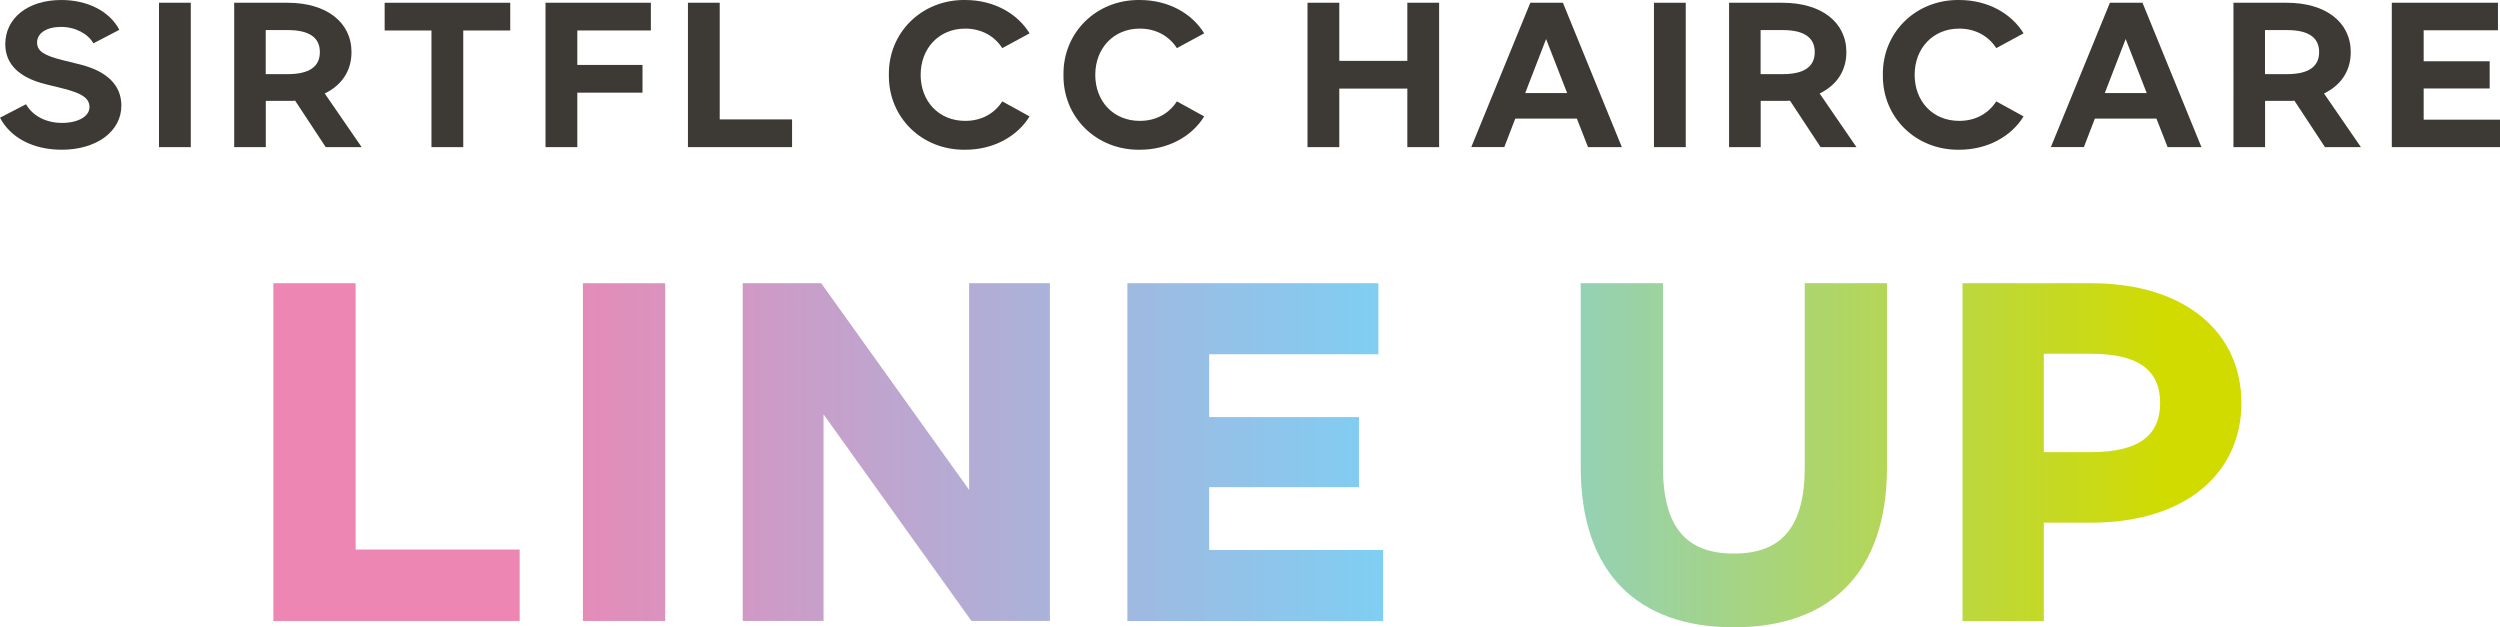
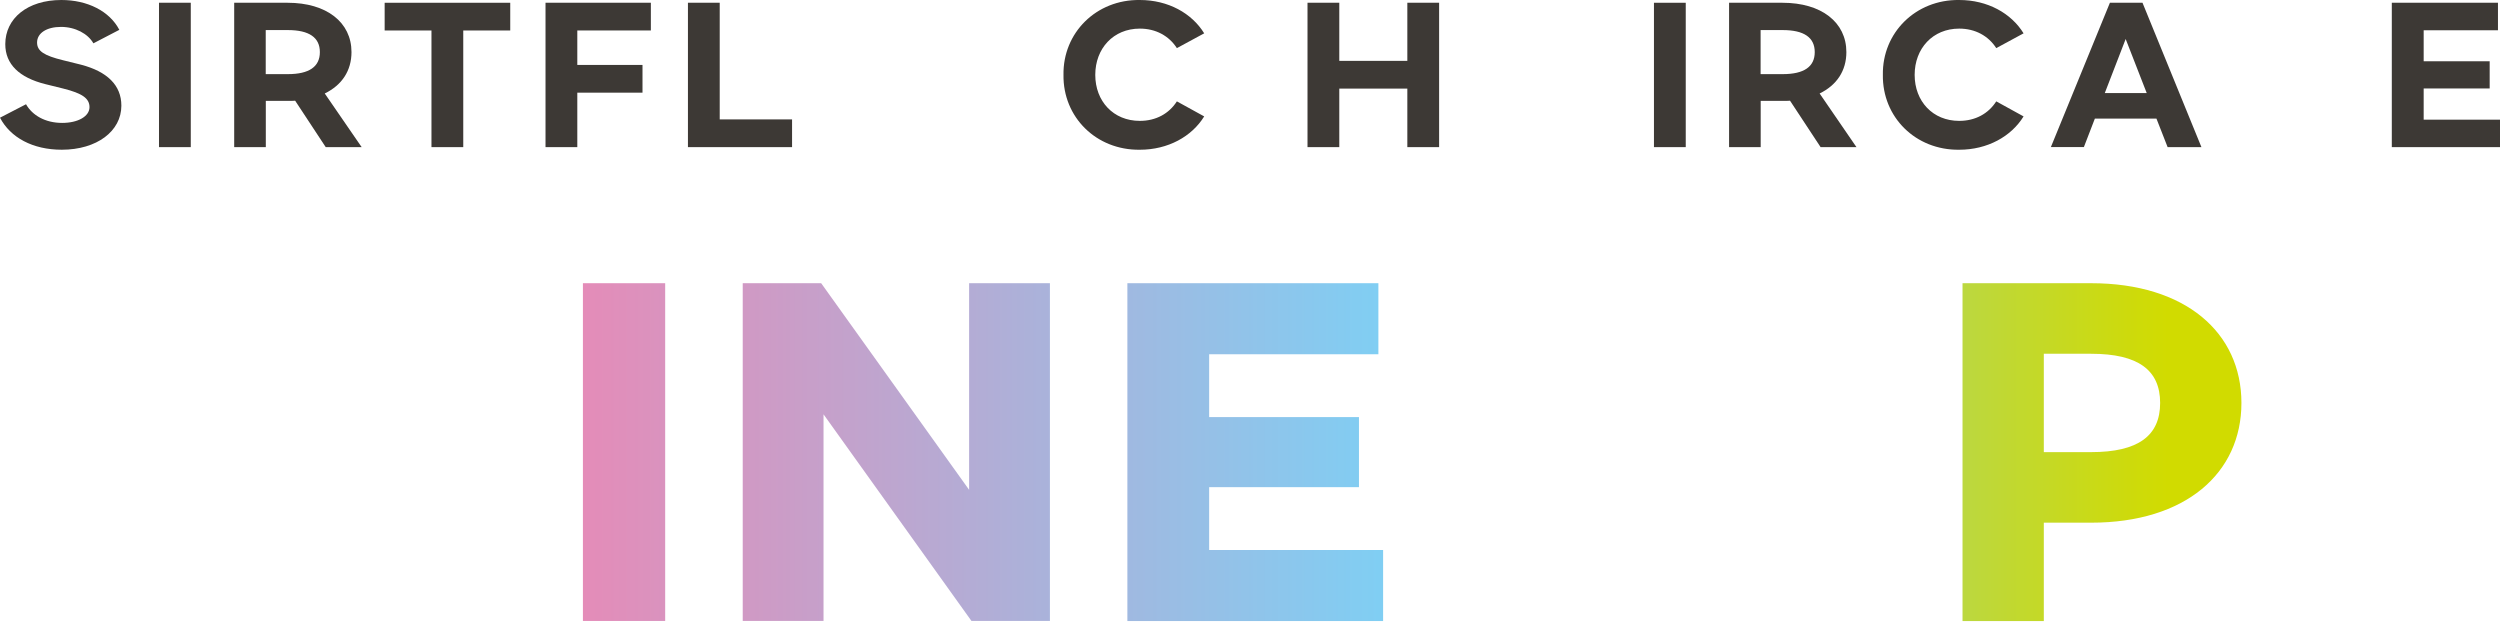
<svg xmlns="http://www.w3.org/2000/svg" xmlns:xlink="http://www.w3.org/1999/xlink" id="_レイヤー_2" viewBox="0 0 307.55 77.18">
  <defs>
    <style>.cls-1{fill:#3d3935;}.cls-2{fill:url(#_名称未設定グラデーション_97-3);}.cls-3{fill:url(#_名称未設定グラデーション_97-5);}.cls-4{fill:url(#_名称未設定グラデーション_97-2);}.cls-5{fill:url(#_名称未設定グラデーション_97-4);}.cls-6{fill:url(#_名称未設定グラデーション_97-6);}.cls-7{fill:url(#_名称未設定グラデーション_97);}</style>
    <linearGradient id="_名称未設定グラデーション_97" x1="25.65" y1="55.62" x2="274.13" y2="55.62" gradientUnits="userSpaceOnUse">
      <stop offset=".15" stop-color="#ed86b3" />
      <stop offset=".58" stop-color="#80cef3" />
      <stop offset=".97" stop-color="#d1db00" />
    </linearGradient>
    <linearGradient id="_名称未設定グラデーション_97-2" x2="274.13" xlink:href="#_名称未設定グラデーション_97" />
    <linearGradient id="_名称未設定グラデーション_97-3" x2="274.13" xlink:href="#_名称未設定グラデーション_97" />
    <linearGradient id="_名称未設定グラデーション_97-4" x2="274.13" xlink:href="#_名称未設定グラデーション_97" />
    <linearGradient id="_名称未設定グラデーション_97-5" y1="56.01" x2="274.13" y2="56.01" xlink:href="#_名称未設定グラデーション_97" />
    <linearGradient id="_名称未設定グラデーション_97-6" x2="274.13" xlink:href="#_名称未設定グラデーション_97" />
  </defs>
  <g id="_レイヤー_1-2">
    <g>
      <g>
        <path class="cls-1" d="M3.21,12.84c.77,1.34,2.34,2.28,4.44,2.28,1.92,0,3.36-.79,3.36-1.94,0-1.08-.9-1.7-3.21-2.28l-2.22-.55C2.37,9.55,.65,7.9,.65,5.43,.65,2.28,3.36,0,7.55,0,10.76,0,13.48,1.37,14.68,3.67l-3.19,1.66c-.67-1.18-2.22-2.02-3.99-2.02s-2.94,.77-2.94,1.92c0,1.06,.87,1.61,3.19,2.18l2.22,.55c3.21,.84,4.96,2.52,4.96,5.04,0,3.14-3.02,5.42-7.33,5.42-3.59,0-6.33-1.51-7.6-3.94l3.21-1.66Z" />
        <path class="cls-1" d="M23.47,18.1h-3.91V.34h3.91V18.1Z" />
        <path class="cls-1" d="M40.07,18.1l-3.76-5.71c-.2,.02-.5,.02-.92,.02h-2.69v5.69h-3.89V.34h6.58c4.78,0,7.85,2.4,7.85,6.07,0,2.28-1.17,4.06-3.29,5.09l4.54,6.6h-4.41Zm-7.38-8.98h2.72c2.62,0,3.94-.91,3.94-2.71s-1.32-2.71-3.94-2.71h-2.72v5.42Z" />
        <path class="cls-1" d="M47.32,.34h15.45V3.75h-5.78v14.35h-3.91V3.75h-5.76V.34Z" />
        <path class="cls-1" d="M80.06,3.75h-9.04V7.99h8.02v3.41h-8.02v6.7h-3.91V.34h12.96V3.75Z" />
        <path class="cls-1" d="M88.54,14.69h8.9v3.41h-12.81V.34h3.91V14.69Z" />
-         <path class="cls-1" d="M118.74,0c3.49,0,6.4,1.63,7.92,4.1l-3.36,1.82c-.97-1.51-2.59-2.4-4.56-2.4-3.26,0-5.48,2.45-5.48,5.69s2.22,5.66,5.48,5.66c1.99,0,3.59-.89,4.56-2.4l3.36,1.85c-1.52,2.47-4.44,4.1-7.92,4.1-5.36,.07-9.47-4.01-9.39-9.22C109.27,4.03,113.38-.07,118.74,0Z" />
        <path class="cls-1" d="M140.22,0c3.49,0,6.4,1.63,7.92,4.1l-3.36,1.82c-.97-1.51-2.59-2.4-4.56-2.4-3.26,0-5.48,2.45-5.48,5.69s2.22,5.66,5.48,5.66c1.99,0,3.59-.89,4.56-2.4l3.36,1.85c-1.52,2.47-4.44,4.1-7.92,4.1-5.36,.07-9.47-4.01-9.39-9.22C130.75,4.03,134.86-.07,140.22,0Z" />
        <path class="cls-1" d="M164.76,7.49h8.37V.34h3.91V18.1h-3.91v-7.2h-8.37v7.2h-3.91V.34h3.91V7.49Z" />
-         <path class="cls-1" d="M193.99,14.59h-7.58l-1.35,3.5h-4.06L188.26,.34h4.01l7.25,17.76h-4.16l-1.37-3.5Zm-1.2-3.14l-2.59-6.65-2.57,6.65h5.16Z" />
        <path class="cls-1" d="M207.38,18.1h-3.91V.34h3.91V18.1Z" />
        <path class="cls-1" d="M223.97,18.1l-3.76-5.71c-.2,.02-.5,.02-.92,.02h-2.69v5.69h-3.89V.34h6.58c4.78,0,7.85,2.4,7.85,6.07,0,2.28-1.17,4.06-3.29,5.09l4.53,6.6h-4.41Zm-7.38-8.98h2.72c2.62,0,3.94-.91,3.94-2.71s-1.32-2.71-3.94-2.71h-2.72v5.42Z" />
        <path class="cls-1" d="M241.02,0c3.49,0,6.4,1.63,7.92,4.1l-3.36,1.82c-.97-1.51-2.59-2.4-4.56-2.4-3.26,0-5.48,2.45-5.48,5.69s2.22,5.66,5.48,5.66c1.99,0,3.59-.89,4.56-2.4l3.36,1.85c-1.52,2.47-4.44,4.1-7.92,4.1-5.36,.07-9.47-4.01-9.39-9.22C231.55,4.03,235.66-.07,241.02,0Z" />
        <path class="cls-1" d="M265.29,14.59h-7.58l-1.35,3.5h-4.06L259.56,.34h4.01l7.25,17.76h-4.16l-1.37-3.5Zm-1.2-3.14l-2.59-6.65-2.57,6.65h5.16Z" />
-         <path class="cls-1" d="M286.02,18.1l-3.76-5.71c-.2,.02-.5,.02-.92,.02h-2.69v5.69h-3.89V.34h6.58c4.78,0,7.85,2.4,7.85,6.07,0,2.28-1.17,4.06-3.29,5.09l4.54,6.6h-4.41Zm-7.38-8.98h2.72c2.62,0,3.94-.91,3.94-2.71s-1.32-2.71-3.94-2.71h-2.72v5.42Z" />
        <path class="cls-1" d="M307.3,3.72h-9.14v3.82h8.12v3.34h-8.12v3.84h9.39v3.38h-13.31V.34h13.06V3.72Z" />
      </g>
      <g>
-         <path class="cls-7" d="M43.75,34.84v32.76h20.18v8.79h-30.3V34.84h10.12Z" />
        <path class="cls-4" d="M81.83,34.84v41.55h-10.12V34.84h10.12Z" />
        <path class="cls-2" d="M101.02,34.84l18.2,25.42v-25.42h9.94v41.55h-9.65l-18.2-25.42v25.42h-9.94V34.84h9.65Z" />
        <path class="cls-5" d="M169.57,34.84v8.74h-20.82v7.73h18.43v8.62h-18.43v7.73h21.4v8.74h-31.46V34.84h30.88Z" />
-         <path class="cls-3" d="M194.46,34.84h10.12v22.62c0,7.39,2.85,10.64,8.72,10.64s8.72-3.25,8.72-10.64v-22.62h10.12v22.62c0,12.99-6.98,19.71-18.84,19.71s-18.84-6.72-18.84-19.71v-22.62Z" />
        <path class="cls-6" d="M257.25,34.84c11.63,0,18.49,6.1,18.49,14.73s-6.86,14.73-18.49,14.73h-5.82v12.1h-10V34.84h15.82Zm0,8.68h-5.82v12.1h5.82c5.81,0,8.49-2.02,8.49-6.05s-2.68-6.05-8.49-6.05Z" />
      </g>
    </g>
  </g>
</svg>